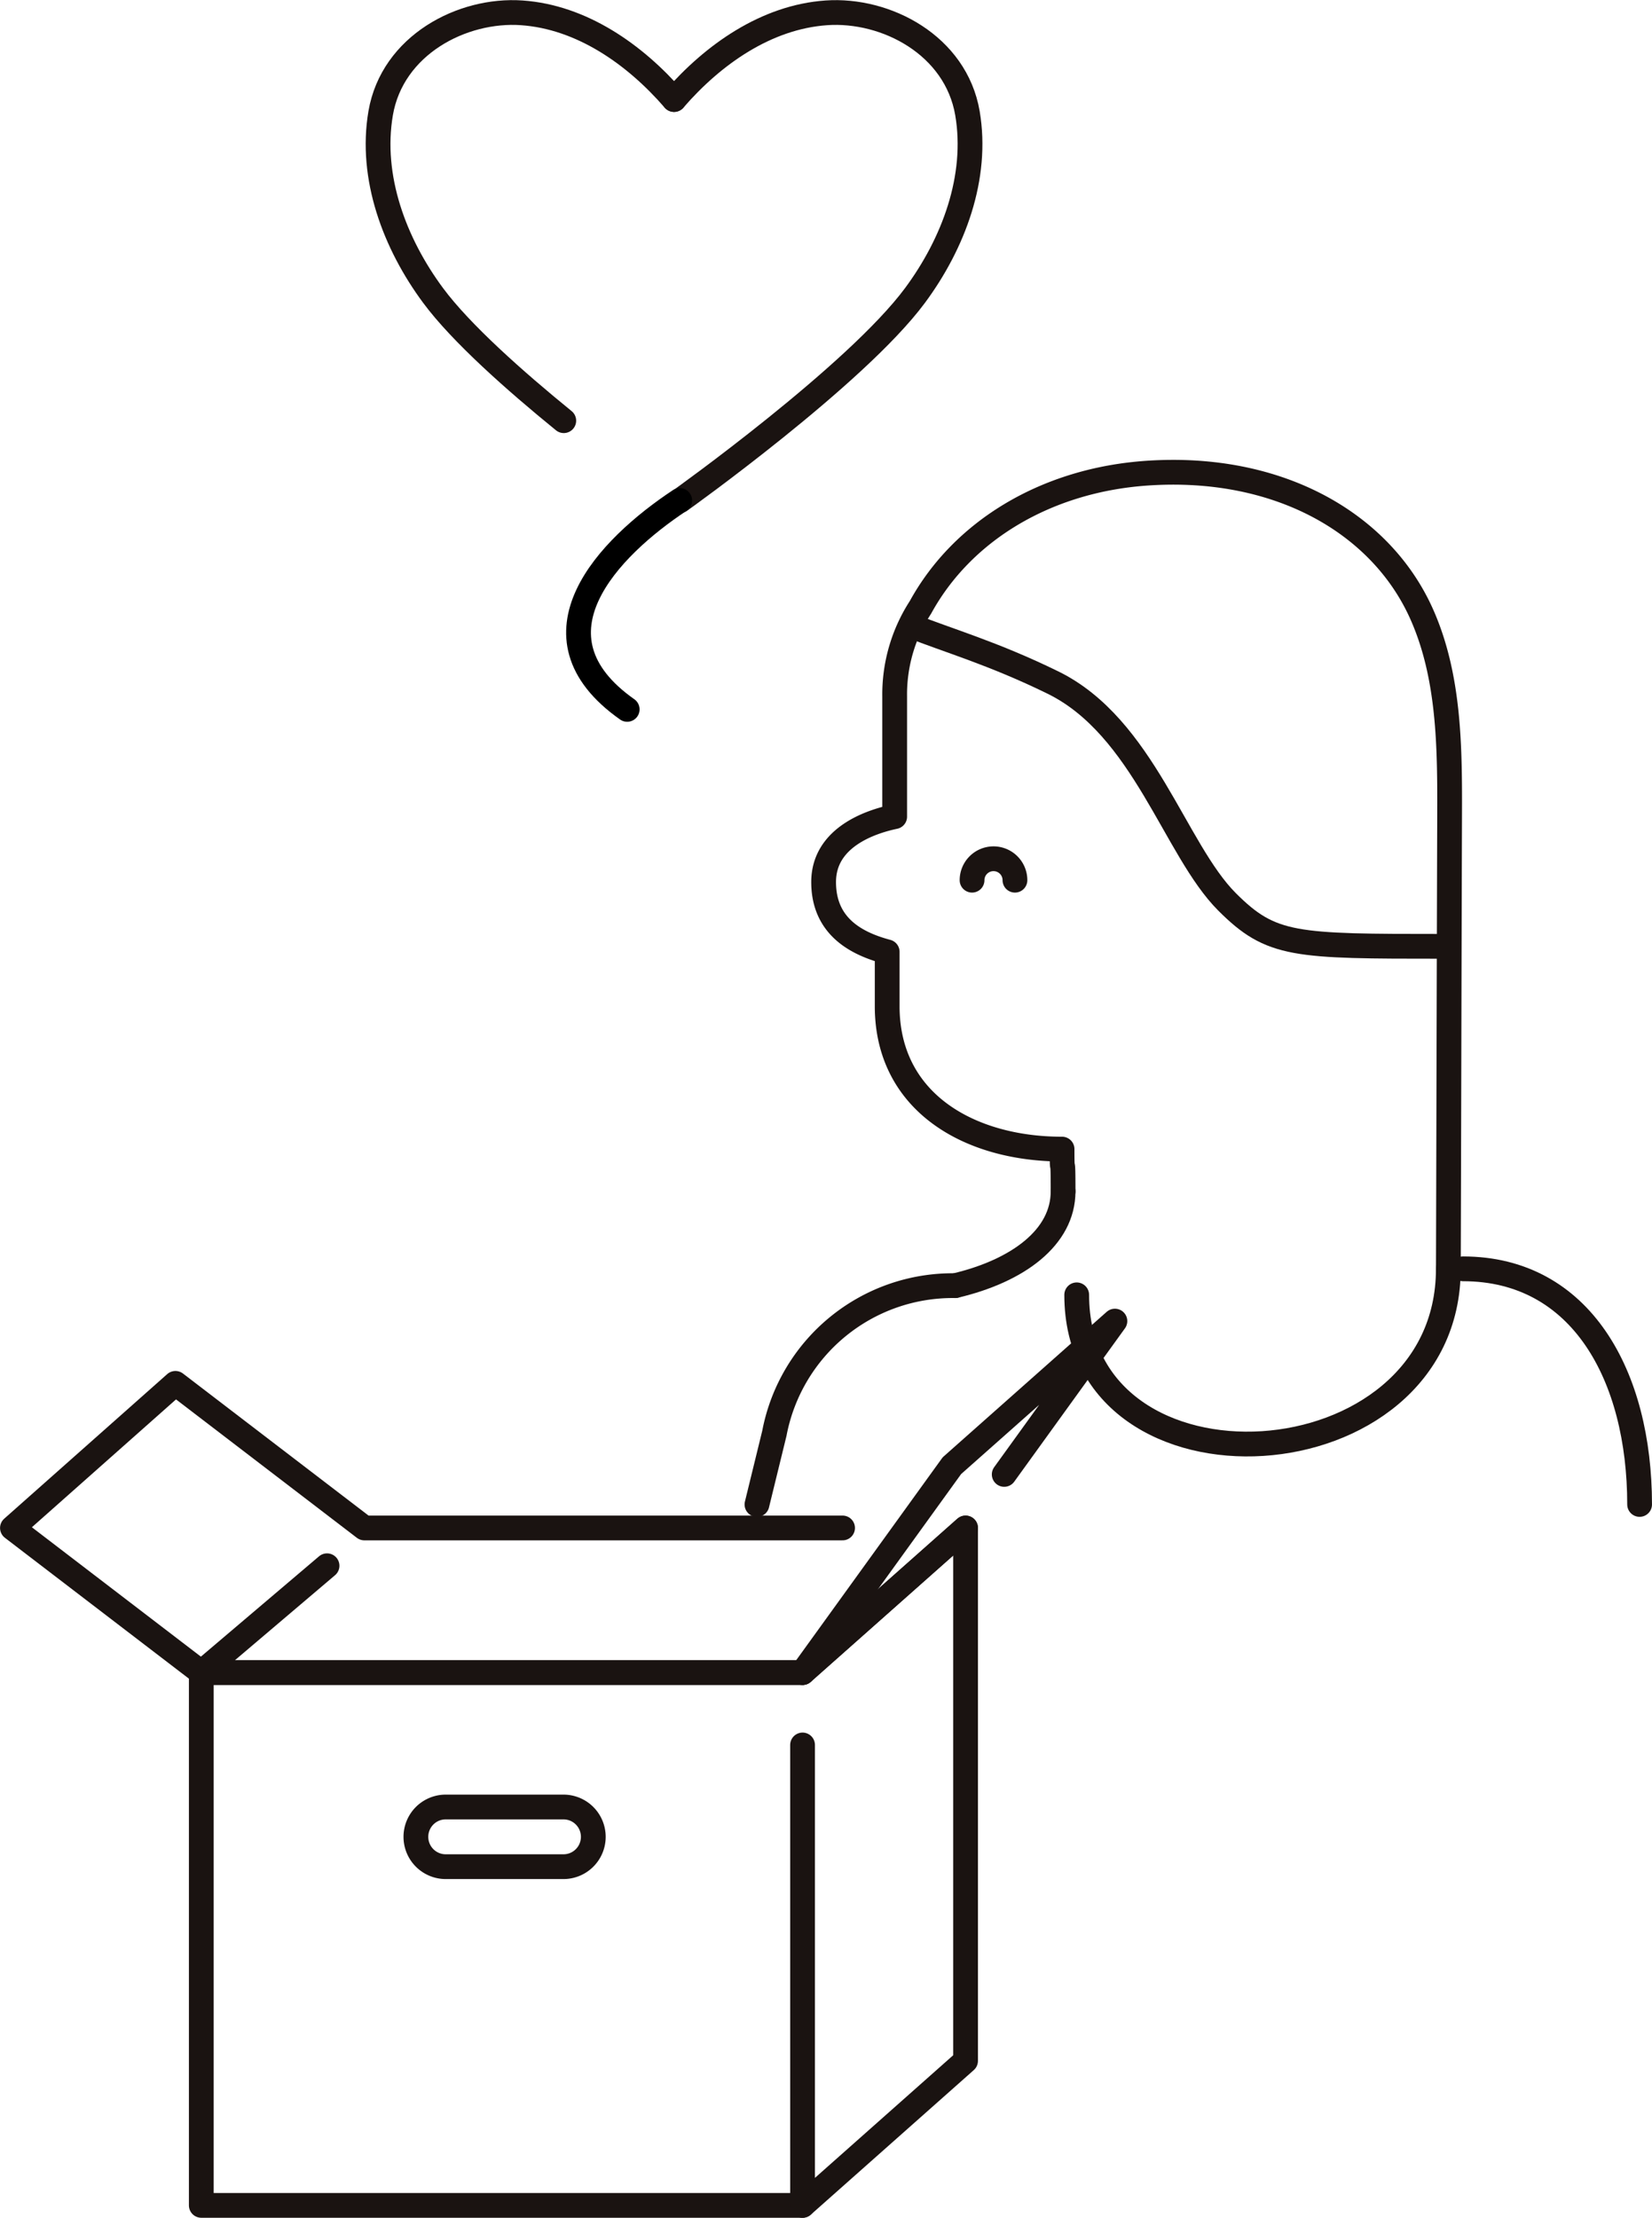
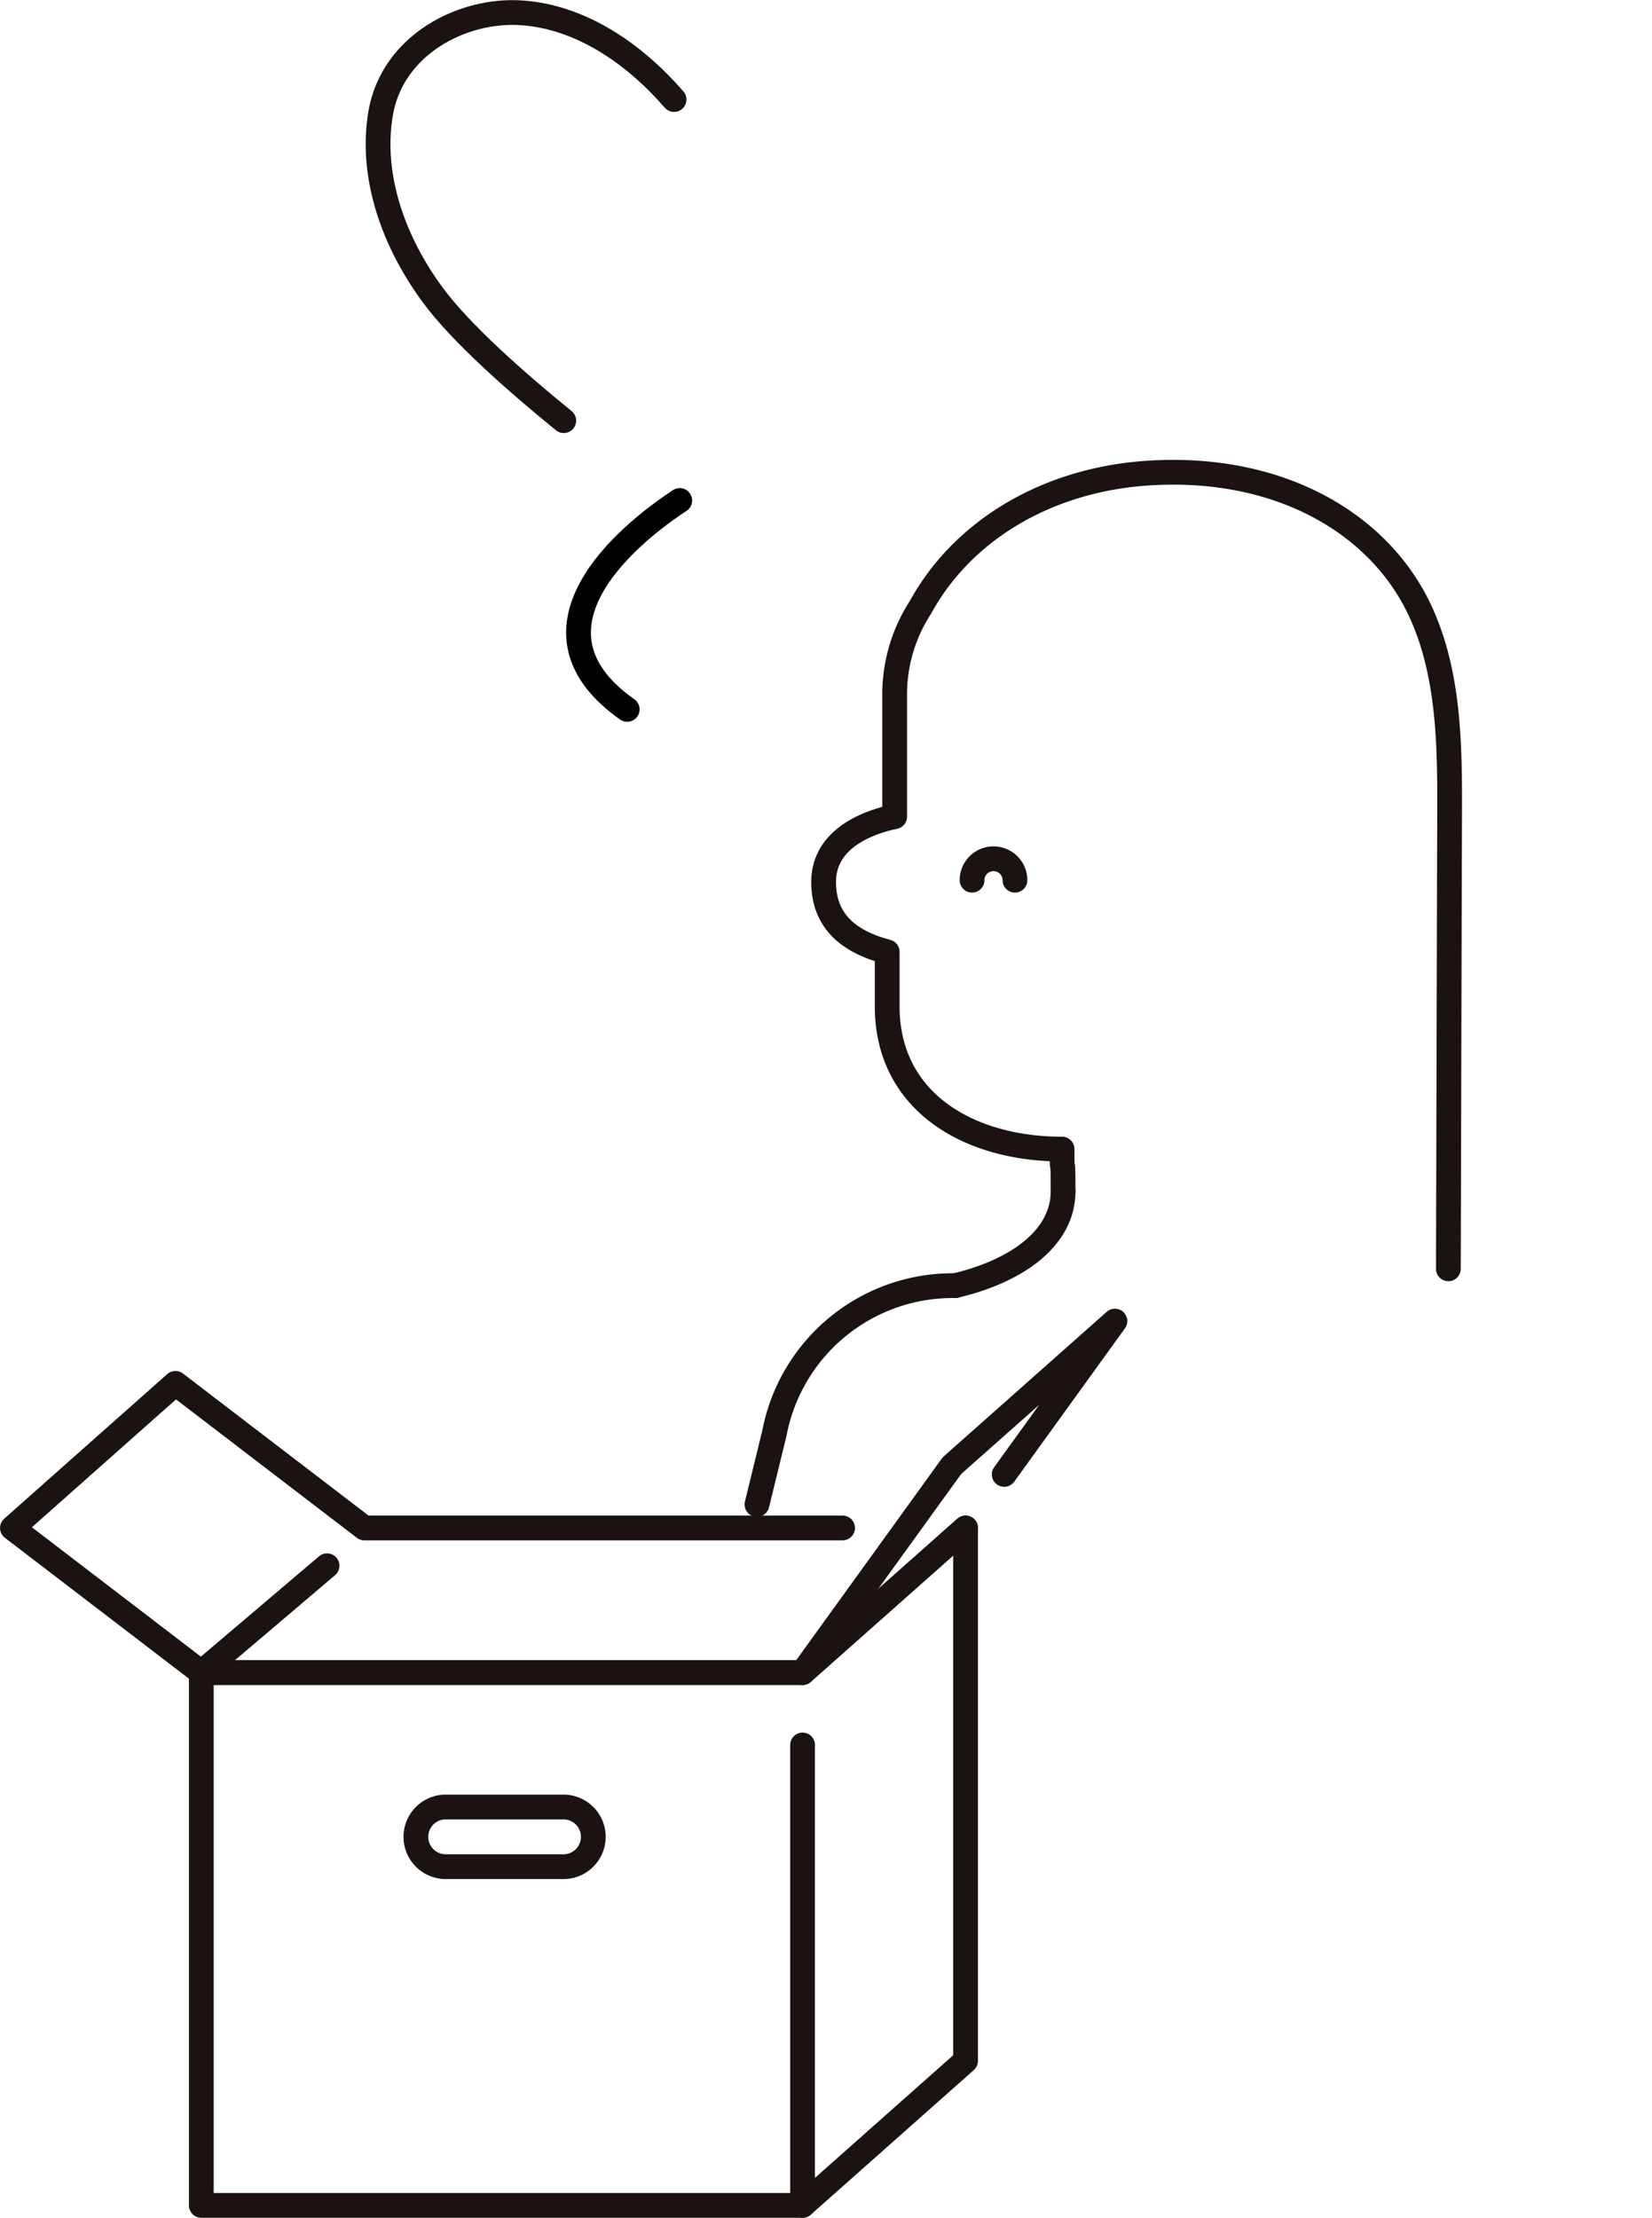
<svg xmlns="http://www.w3.org/2000/svg" width="133.41" height="179.071" viewBox="0 0 133.41 179.071">
  <g id="グループ_1515" data-name="グループ 1515" transform="translate(-998.29 -3253.669)">
    <g id="グループ_1476" data-name="グループ 1476" transform="translate(1059.421 3291.803)">
      <g id="グループ_1349" data-name="グループ 1349" transform="translate(5.384)">
-         <path id="パス_12082" data-name="パス 12082" d="M92.941-2671.5c9.556,0,14.259,8.666,14.259,19.025" transform="translate(-41.306 2735.816)" fill="none" stroke="#1a1311" stroke-linecap="round" stroke-linejoin="round" stroke-width="2" />
-         <path id="パス_12083" data-name="パス 12083" d="M63.912-2671.5c0,17.6-30.012,19.324-30.012,2.1" transform="translate(-13.464 2735.816)" fill="none" stroke="#1a1311" stroke-linecap="round" stroke-linejoin="round" stroke-width="2" />
        <path id="パス_12084" data-name="パス 12084" d="M14.563-2735.149c0-3.472-.083-.83-.083-3.414-7.47,0-14.122-3.773-14.122-11.537,0-1.408,0-2.632,0-4.39-2.329-.623-5.133-1.944-5.133-5.634,0-3.657,3.881-4.893,5.738-5.283,0,0,0-7.224,0-9.712a12.908,12.908,0,0,1,2.083-7.189c3.4-6.2,10.178-10.279,18.3-10.833,10.648-.726,18.921,4.056,22.184,11.4,2.246,5.054,2.266,10.776,2.247,16.306-.034,10.52-.068,26.019-.1,36.538" transform="translate(4.773 2793.212)" fill="none" stroke="#1a1311" stroke-linecap="round" stroke-linejoin="round" stroke-width="2" />
-         <path id="パス_12085" data-name="パス 12085" d="M8.783-2769.688c2.758,1.112,6.482,2.162,11.344,4.542,7.339,3.593,9.835,13.479,14.075,17.718,3.575,3.574,5.444,3.585,17.486,3.585" transform="translate(-1.62 2782.119)" fill="none" stroke="#1a1311" stroke-linecap="round" stroke-linejoin="round" stroke-width="2" />
        <path id="パス_12086" data-name="パス 12086" d="M24.036-2683.334c0,3.714-3.64,6.416-8.721,7.612" transform="translate(-4.7 2741.397)" fill="none" stroke="#1a1311" stroke-linecap="round" stroke-linejoin="round" stroke-width="2" />
        <path id="パス_12087" data-name="パス 12087" d="M17.907-2732.429a1.733,1.733,0,0,1,1.733-1.731,1.732,1.732,0,0,1,1.731,1.731" transform="translate(-5.922 2765.365)" fill="none" stroke="#1a1311" stroke-linecap="round" stroke-linejoin="round" stroke-width="2" />
      </g>
      <path id="パス_12088" data-name="パス 12088" d="M1.037-2668.93a14.658,14.658,0,0,0-14.594,11.922l-1.406,5.745" transform="translate(14.962 2734.605)" fill="none" stroke="#1a1311" stroke-linecap="round" stroke-linejoin="round" stroke-width="2" />
    </g>
    <g id="グループ_1486" data-name="グループ 1486" transform="translate(999.29 3360.339)">
      <path id="パス_11183" data-name="パス 11183" d="M817.827,4822.528H769.271V4779.5h48.557" transform="translate(-754.015 -4751.127)" fill="none" stroke="#1a1311" stroke-linecap="round" stroke-linejoin="round" stroke-width="2" />
      <path id="パス_11184" data-name="パス 11184" d="M805.793,4782.4l13.164-11.674v43.023l-13.164,11.675v-37.179" transform="translate(-741.981 -4754.02)" fill="none" stroke="#1a1311" stroke-linecap="round" stroke-linejoin="round" stroke-width="2" />
      <path id="パス_11185" data-name="パス 11185" d="M830.992,4770.723,817.827,4782.4H769.271" transform="translate(-754.015 -4754.02)" fill="none" stroke="#1a1311" stroke-linecap="round" stroke-linejoin="round" stroke-width="2" />
      <path id="パス_11186" data-name="パス 11186" d="M779.172,4770.723" transform="translate(-750.752 -4754.02)" fill="none" stroke="#1a1311" stroke-linecap="round" stroke-linejoin="round" stroke-width="2" />
      <path id="パス_11187" data-name="パス 11187" d="M783.207,4776.668l-10.155,8.622L757.8,4773.616l13.164-11.675,15.256,11.675h38.619" transform="translate(-757.796 -4756.913)" fill="none" stroke="#1a1311" stroke-linecap="round" stroke-linejoin="round" stroke-width="2" />
      <path id="パス_11188" data-name="パス 11188" d="M805.793,4811.865" transform="translate(-741.981 -4740.463)" fill="none" stroke="#1a1311" stroke-linecap="round" stroke-linejoin="round" stroke-width="2" />
      <path id="パス_11189" data-name="パス 11189" d="M822.078,4770.54l8.939-12.38-13.164,11.675-12.059,16.7" transform="translate(-741.981 -4758.16)" fill="none" stroke="#1a1311" stroke-linecap="round" stroke-linejoin="round" stroke-width="2" />
      <path id="パス_11190" data-name="パス 11190" d="M794.224,4787.67h-9.509a2.409,2.409,0,0,0,0,4.818h9.509a2.409,2.409,0,0,0,0-4.818Z" transform="translate(-749.72 -4748.436)" fill="none" stroke="#1a1311" stroke-linecap="round" stroke-linejoin="round" stroke-width="2" />
    </g>
    <g id="グループ_1487" data-name="グループ 1487" transform="translate(1028.826 3254.674)">
-       <path id="パス_10375" data-name="パス 10375" d="M-4190.917,6125.41c3.17-3.659,7.465-6.662,12.295-7s10.461,2.612,11.4,8.109c.877,5.165-1.124,10.514-4.245,14.722-4.768,6.429-18.96,16.548-18.96,16.548" transform="translate(4214.815 -6118.378)" fill="none" stroke="#1a1311" stroke-linecap="round" stroke-linejoin="round" stroke-width="2" />
      <path id="パス_10376" data-name="パス 10376" d="M-4198.891,6125.41c-3.172-3.659-7.466-6.662-12.294-7s-10.461,2.612-11.4,8.109c-.878,5.165,1.122,10.514,4.244,14.722,2.246,3.028,6.583,6.877,10.545,10.1" transform="translate(4222.789 -6118.378)" fill="none" stroke="#1a1311" stroke-linecap="round" stroke-linejoin="round" stroke-width="2" />
    </g>
    <path id="パス_12248" data-name="パス 12248" d="M5335.788-3455.349c-8.119-6.376-.826-13.12,5.119-16.622" transform="translate(-4098.696 7040.814) rotate(-3)" fill="none" stroke="#000" stroke-linecap="round" stroke-width="2" />
  </g>
</svg>